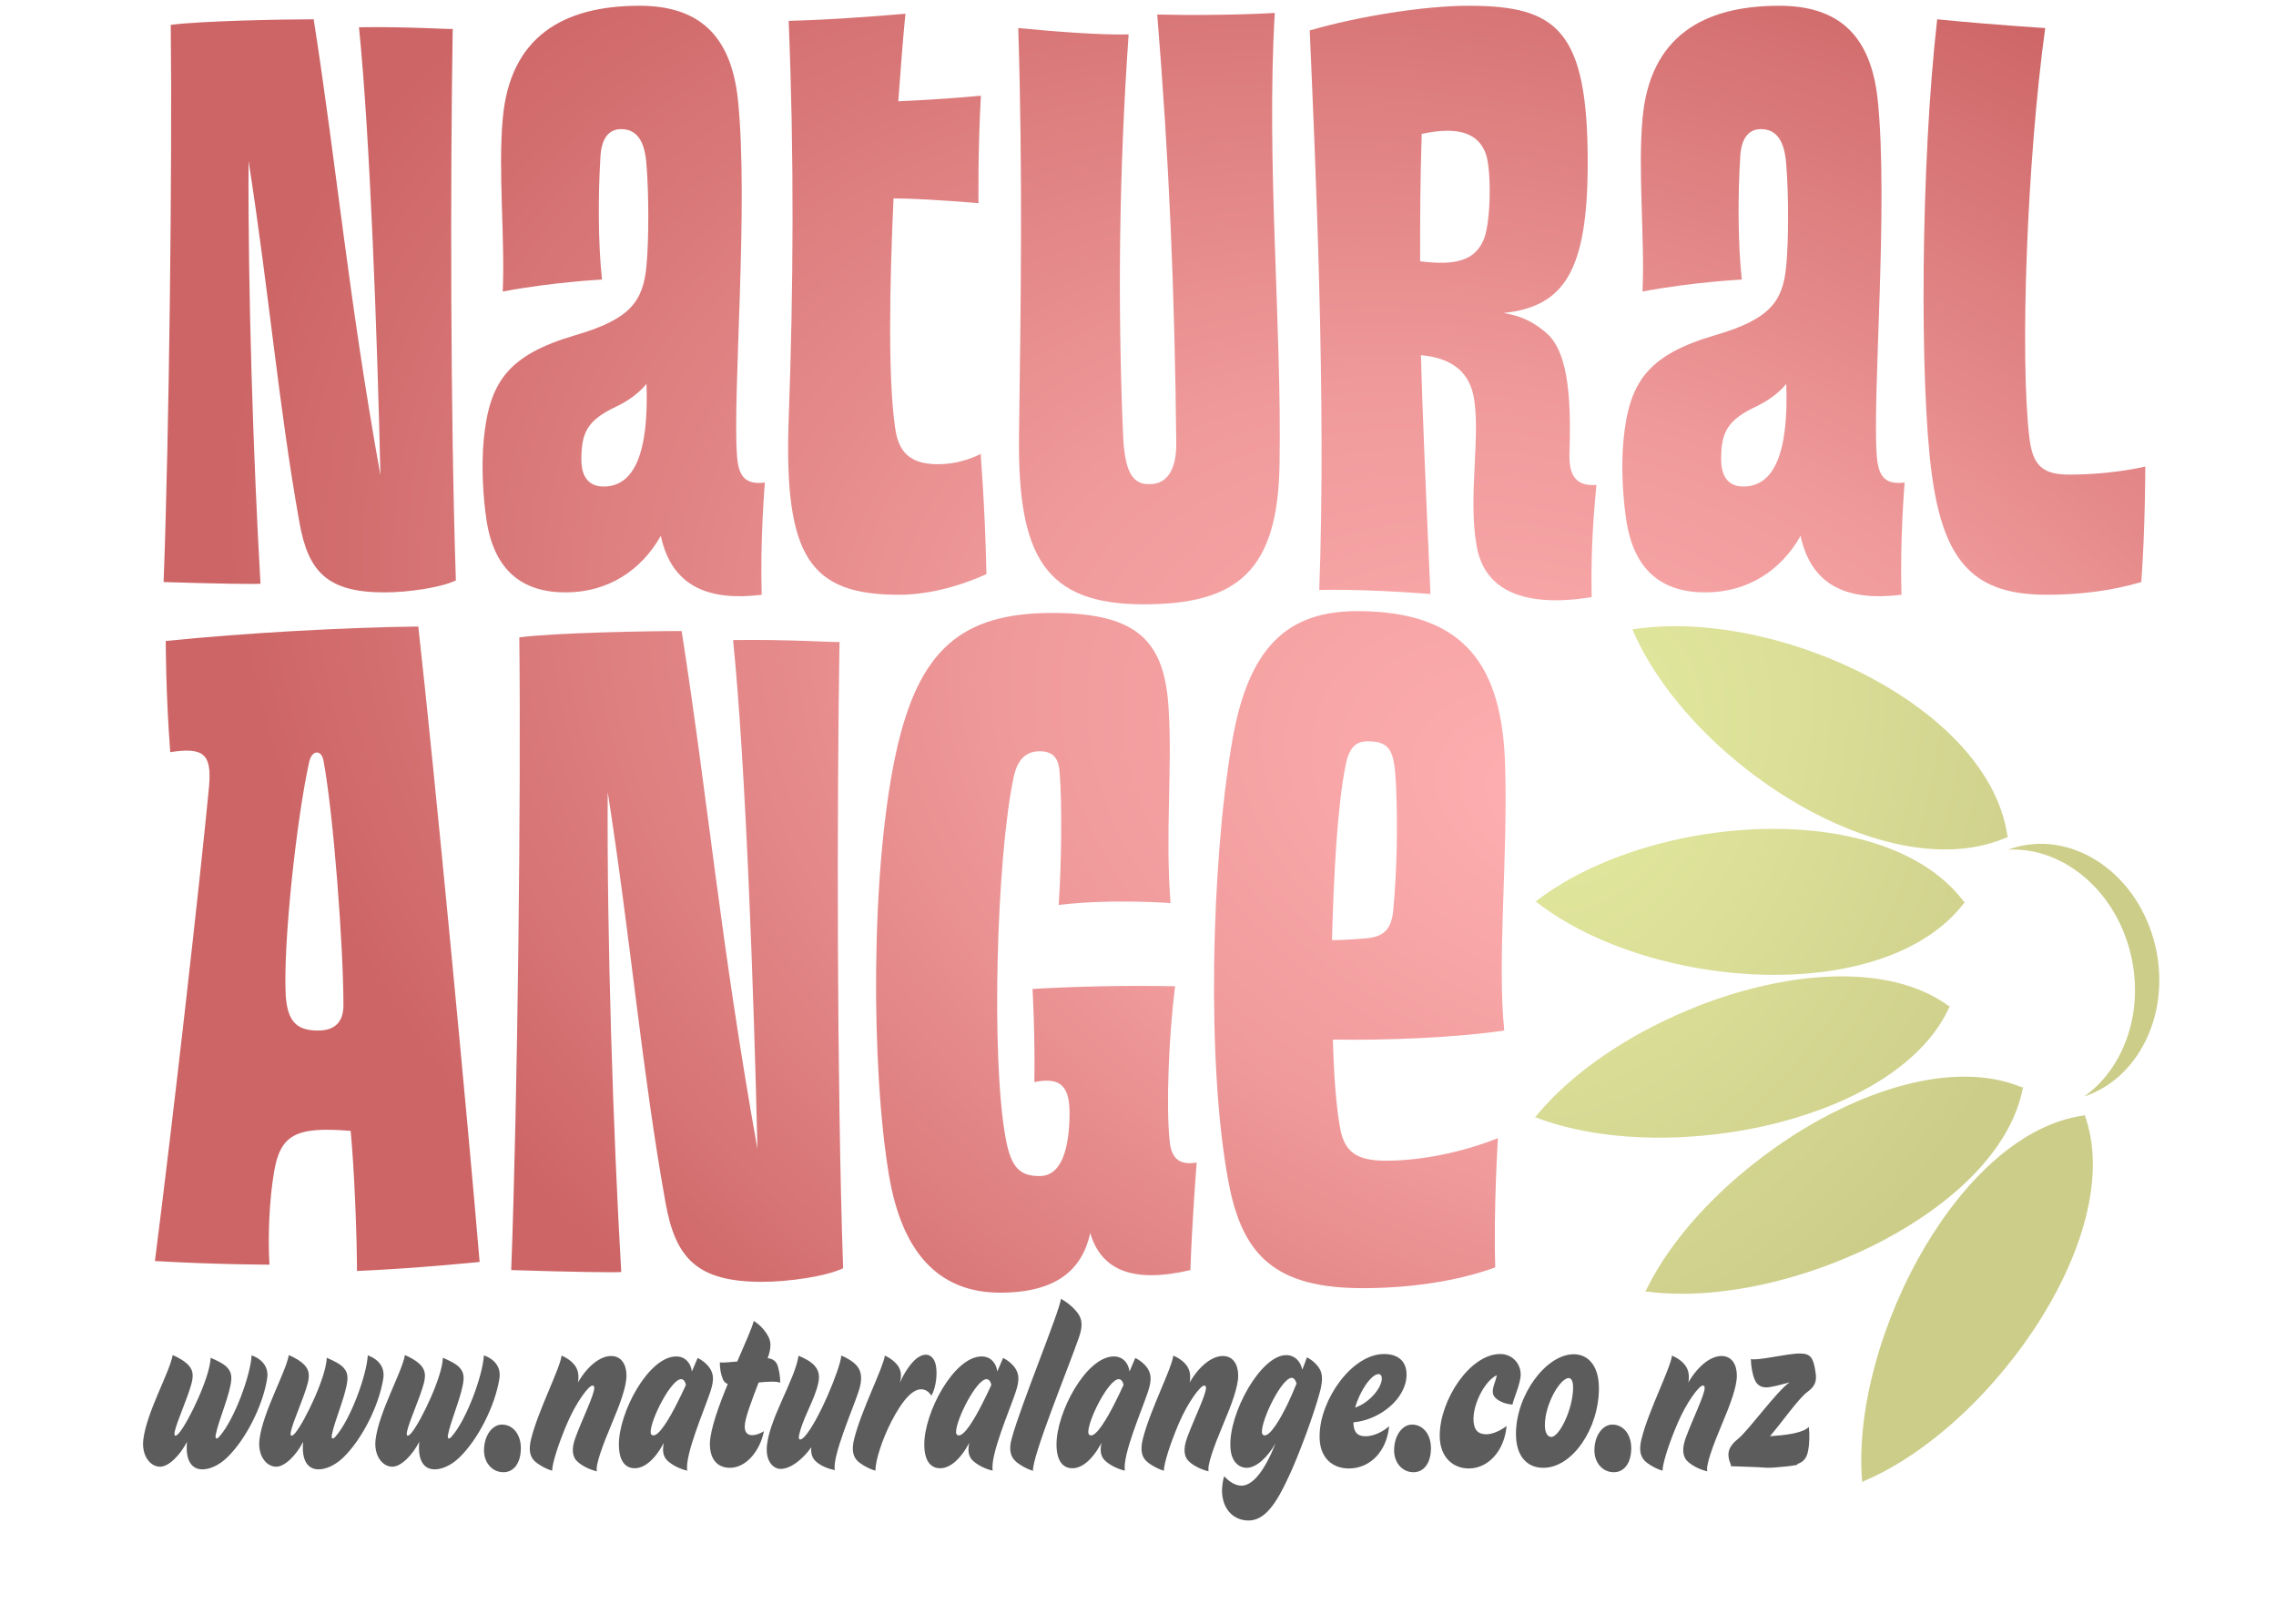
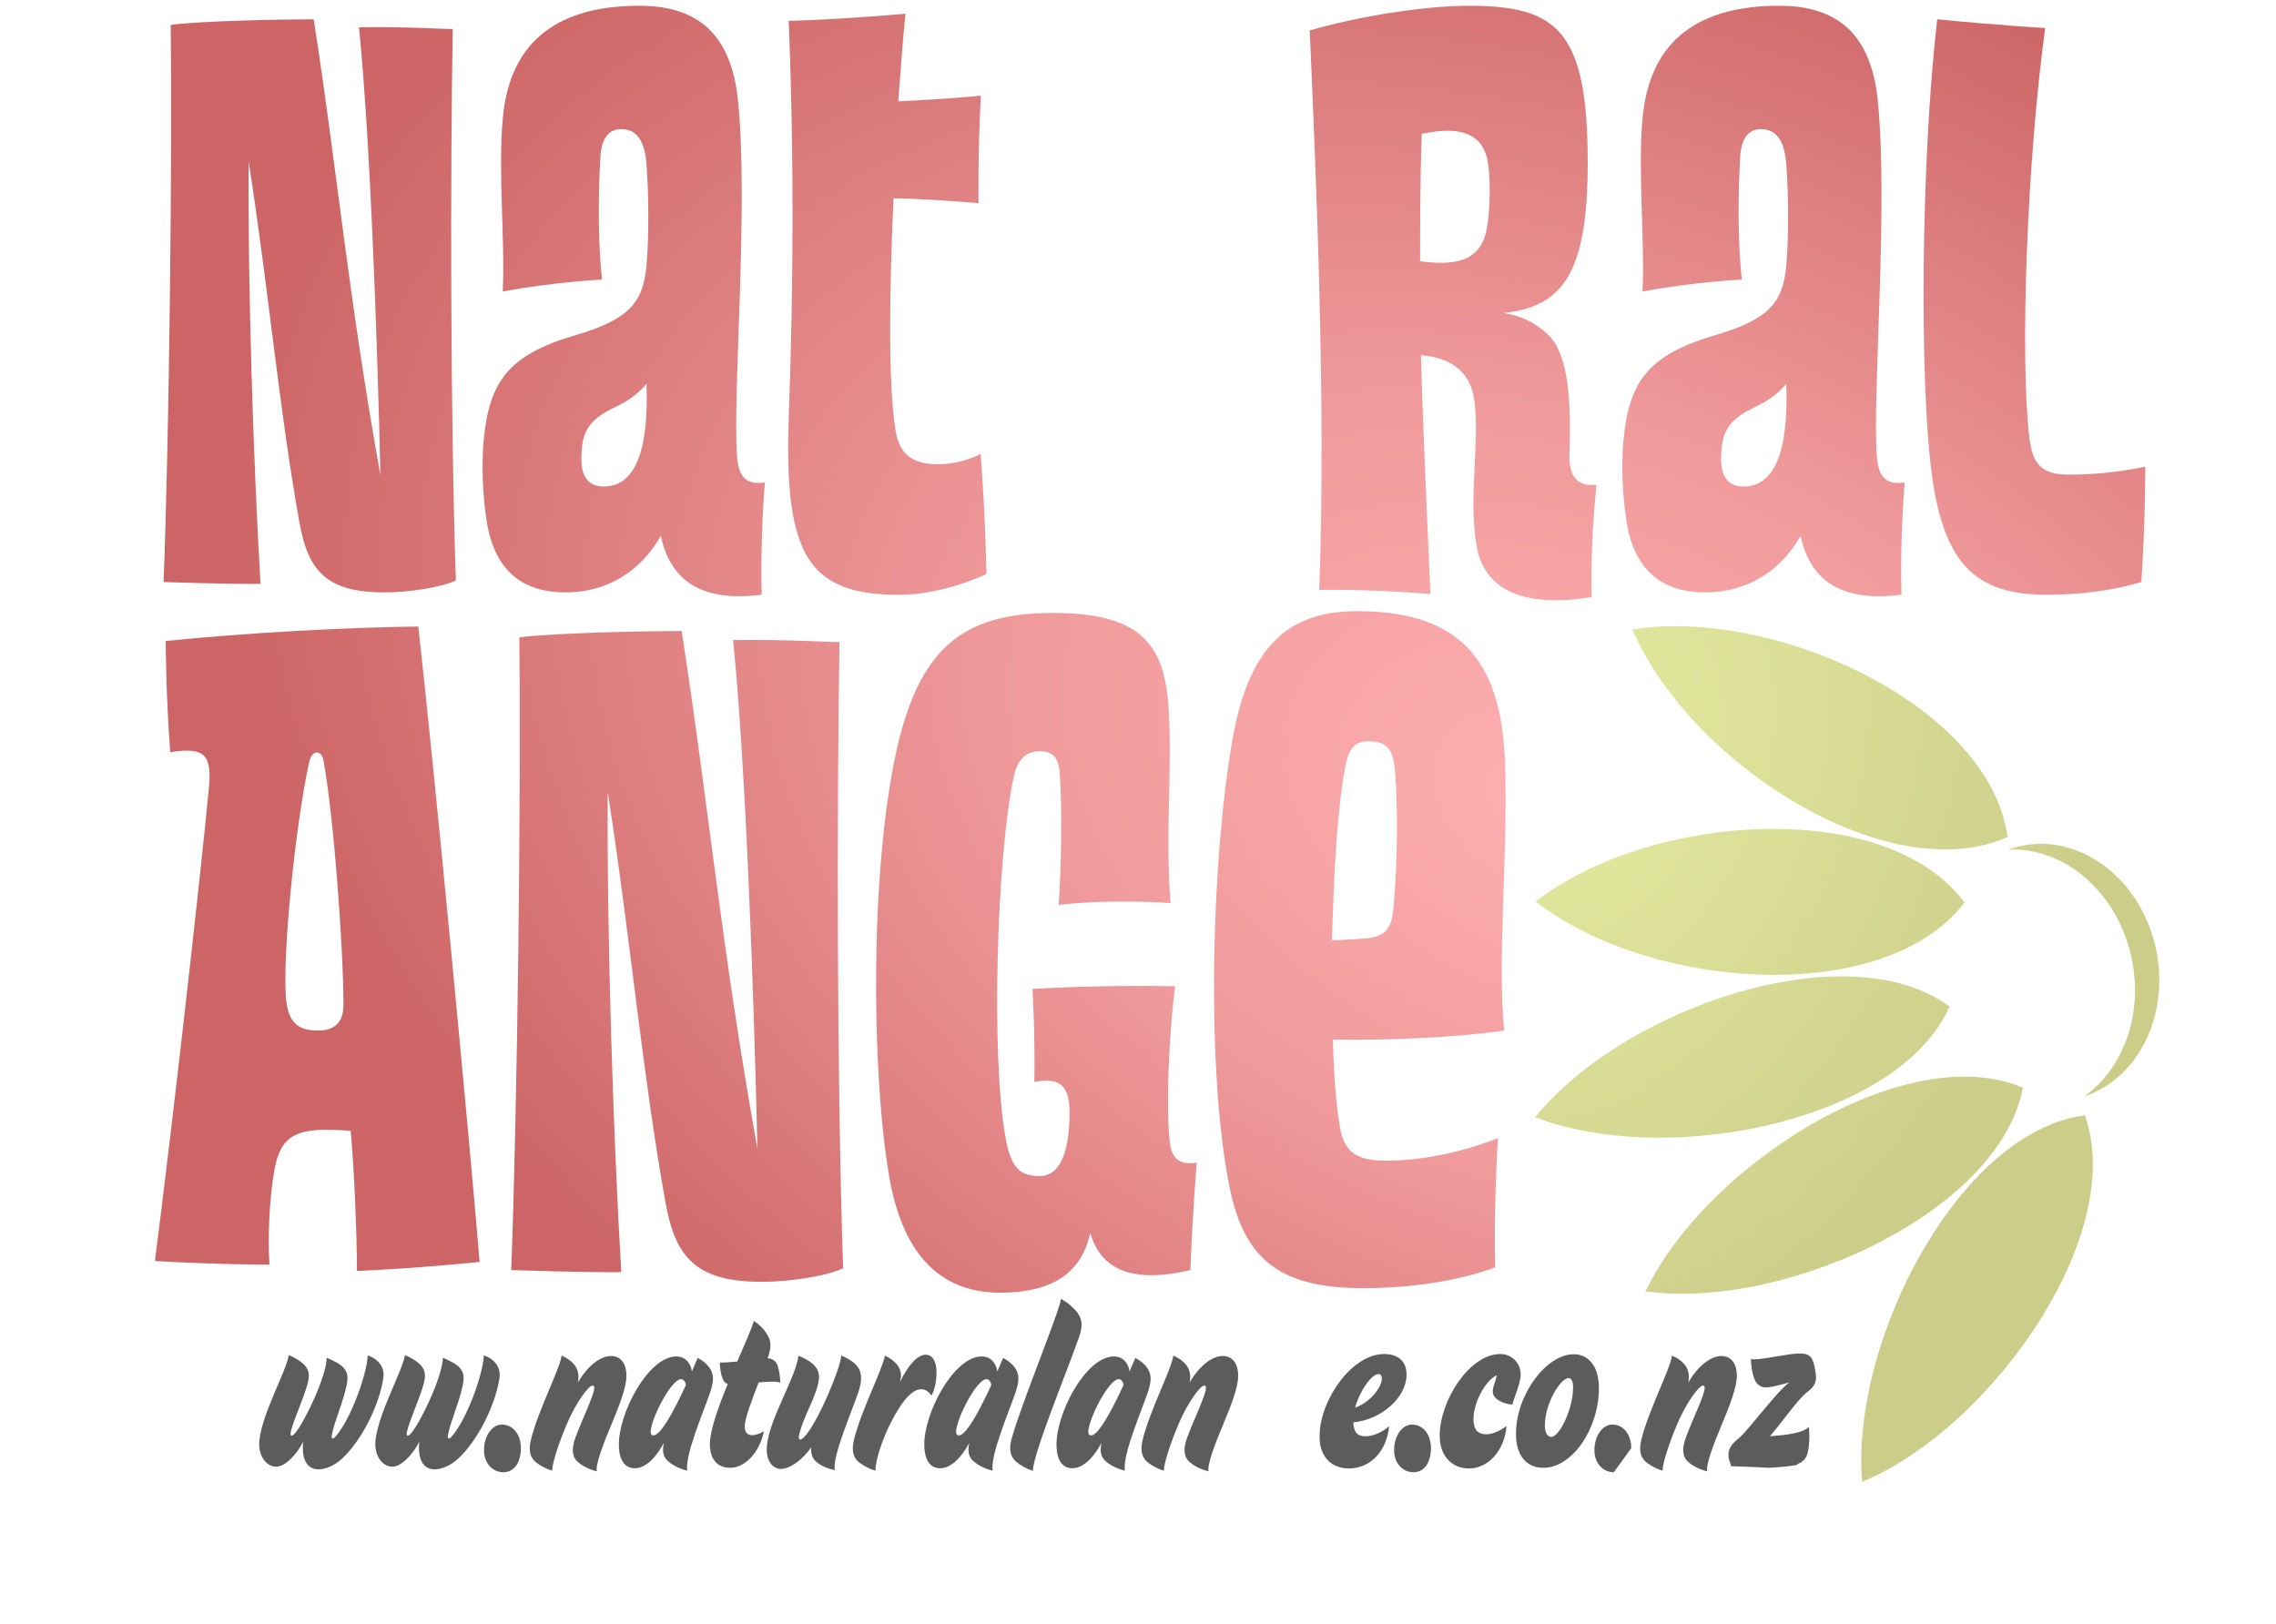
<svg xmlns="http://www.w3.org/2000/svg" width="100%" height="100%" viewBox="0 0 227 162" version="1.1" xml:space="preserve" style="fill-rule:evenodd;clip-rule:evenodd;stroke-linejoin:round;stroke-miterlimit:2;">
  <g id="Artboard1" transform="matrix(1,0,0,0.915,-0.509,-1.568)">
    <rect x="0.509" y="1.713" width="226.509" height="176.829" style="fill:none;" />
    <g transform="matrix(1,0,0,1.093,-121.665,-54.551)">
      <path d="M307.976,199.236L307.911,199.343L307.904,199.345C307.275,192.161 309.839,183.112 314.184,175.794C318.274,168.906 323.942,163.553 330.011,162.735L330.074,162.63C332.19,168.389 330.083,175.912 325.876,182.748C321.423,189.982 314.618,196.447 307.976,199.236ZM286.377,180.288L286.267,180.348L286.26,180.346C289.347,173.829 296.133,167.316 303.58,163.197C310.59,159.32 318.186,157.565 323.837,159.926L323.944,159.867C322.86,165.906 317.24,171.333 310.155,175.106C302.657,179.098 293.518,181.238 286.377,180.288ZM275.375,162.932L275.254,162.965L275.248,162.961C279.762,157.338 287.873,152.576 296.072,150.296C303.79,148.151 311.587,148.205 316.535,151.811L316.653,151.78C314.198,157.402 307.473,161.378 299.707,163.405C291.487,165.55 282.101,165.512 275.375,162.932ZM322.454,136.216C322.903,136.052 323.367,135.922 323.846,135.826C329.838,134.624 335.84,139.318 337.241,146.301C338.552,152.837 335.371,159.077 330.047,160.835C333.882,158.116 335.923,152.761 334.807,147.197C333.477,140.564 328.12,135.934 322.454,136.216ZM275.409,141.44L275.284,141.44L275.279,141.434C281.101,136.881 290.171,134.219 298.681,134.147C306.692,134.079 314.206,136.305 318.046,141.409L318.167,141.409C314.334,146.535 306.807,148.771 298.78,148.703C290.285,148.631 281.232,145.978 275.409,141.44ZM285.018,114.332L284.908,114.272L284.906,114.264C292.202,113.081 301.432,115.122 308.923,119.16C315.974,122.962 321.484,128.535 322.388,134.858L322.495,134.917C316.666,137.56 308.992,135.89 301.993,131.961C294.585,127.803 287.932,121.115 285.018,114.332Z" style="fill:url(#_Radial1);" />
    </g>
    <g transform="matrix(22,0,0,24.039,15.025,161.121)">
-       <path d="M0.066,0.02C0.106,0.02 0.158,-0.034 0.188,-0.093C0.18,-0.011 0.207,0.032 0.258,0.032C0.29,0.032 0.331,0.015 0.368,-0.02C0.454,-0.102 0.531,-0.255 0.551,-0.378C0.56,-0.431 0.53,-0.467 0.481,-0.485C0.476,-0.395 0.403,-0.194 0.335,-0.117C0.321,-0.101 0.315,-0.108 0.318,-0.124C0.33,-0.186 0.37,-0.275 0.385,-0.349C0.392,-0.384 0.391,-0.406 0.372,-0.428C0.357,-0.446 0.323,-0.462 0.295,-0.474C0.293,-0.389 0.197,-0.188 0.153,-0.134C0.136,-0.114 0.127,-0.116 0.133,-0.142C0.144,-0.19 0.19,-0.289 0.208,-0.356C0.217,-0.39 0.217,-0.415 0.196,-0.439C0.178,-0.459 0.146,-0.477 0.123,-0.486C0.109,-0.407 0.006,-0.23 -0.01,-0.104C-0.019,-0.03 0.021,0.02 0.066,0.02Z" style="fill:rgb(92,92,92);fill-rule:nonzero;" />
-     </g>
+       </g>
    <g transform="matrix(22,0,0,24.039,26.608,161.121)">
      <path d="M0.066,0.02C0.106,0.02 0.158,-0.034 0.188,-0.093C0.18,-0.011 0.207,0.032 0.258,0.032C0.29,0.032 0.331,0.015 0.368,-0.02C0.454,-0.102 0.531,-0.255 0.551,-0.378C0.56,-0.431 0.53,-0.467 0.481,-0.485C0.476,-0.395 0.403,-0.194 0.335,-0.117C0.321,-0.101 0.315,-0.108 0.318,-0.124C0.33,-0.186 0.37,-0.275 0.385,-0.349C0.392,-0.384 0.391,-0.406 0.372,-0.428C0.357,-0.446 0.323,-0.462 0.295,-0.474C0.293,-0.389 0.197,-0.188 0.153,-0.134C0.136,-0.114 0.127,-0.116 0.133,-0.142C0.144,-0.19 0.19,-0.289 0.208,-0.356C0.217,-0.39 0.217,-0.415 0.196,-0.439C0.178,-0.459 0.146,-0.477 0.123,-0.486C0.109,-0.407 0.006,-0.23 -0.01,-0.104C-0.019,-0.03 0.021,0.02 0.066,0.02Z" style="fill:rgb(92,92,92);fill-rule:nonzero;" />
    </g>
    <g transform="matrix(22,0,0,24.039,38.19,161.121)">
      <path d="M0.066,0.02C0.106,0.02 0.158,-0.034 0.188,-0.093C0.18,-0.011 0.207,0.032 0.258,0.032C0.29,0.032 0.331,0.015 0.368,-0.02C0.454,-0.102 0.531,-0.255 0.551,-0.378C0.56,-0.431 0.53,-0.467 0.481,-0.485C0.476,-0.395 0.403,-0.194 0.335,-0.117C0.321,-0.101 0.315,-0.108 0.318,-0.124C0.33,-0.186 0.37,-0.275 0.385,-0.349C0.392,-0.384 0.391,-0.406 0.372,-0.428C0.357,-0.446 0.323,-0.462 0.295,-0.474C0.293,-0.389 0.197,-0.188 0.153,-0.134C0.136,-0.114 0.127,-0.116 0.133,-0.142C0.144,-0.19 0.19,-0.289 0.208,-0.356C0.217,-0.39 0.217,-0.415 0.196,-0.439C0.178,-0.459 0.146,-0.477 0.123,-0.486C0.109,-0.407 0.006,-0.23 -0.01,-0.104C-0.019,-0.03 0.021,0.02 0.066,0.02Z" style="fill:rgb(92,92,92);fill-rule:nonzero;" />
    </g>
    <g transform="matrix(22,0,0,24.039,49.333,161.121)">
      <path d="M0.142,-0.064C0.142,-0.126 0.107,-0.171 0.056,-0.171C0.013,-0.171 -0.025,-0.122 -0.025,-0.054C-0.025,0.001 0.011,0.045 0.063,0.045C0.111,0.045 0.142,0.002 0.142,-0.064Z" style="fill:rgb(92,92,92);fill-rule:nonzero;" />
    </g>
    <g transform="matrix(22,0,0,24.039,53.773,161.121)">
      <path d="M0.125,-0.484C0.117,-0.423 0.02,-0.238 -0.013,-0.107C-0.026,-0.056 -0.018,-0.028 -0,-0.008C0.017,0.01 0.056,0.031 0.082,0.038C0.082,0.007 0.11,-0.084 0.152,-0.181C0.191,-0.271 0.247,-0.348 0.265,-0.348C0.271,-0.348 0.273,-0.344 0.273,-0.337C0.273,-0.306 0.217,-0.192 0.188,-0.113C0.168,-0.059 0.173,-0.023 0.199,-0.001C0.222,0.019 0.255,0.034 0.285,0.041C0.277,0.016 0.31,-0.075 0.351,-0.172C0.389,-0.262 0.419,-0.342 0.419,-0.393C0.419,-0.442 0.397,-0.482 0.349,-0.482C0.303,-0.482 0.245,-0.441 0.199,-0.362C0.205,-0.396 0.199,-0.419 0.186,-0.438C0.172,-0.457 0.152,-0.472 0.125,-0.484Z" style="fill:rgb(92,92,92);fill-rule:nonzero;" />
    </g>
    <g transform="matrix(22,0,0,24.039,62.52,161.121)">
      <path d="M0.297,0.038C0.285,-0.032 0.373,-0.234 0.401,-0.318C0.42,-0.374 0.416,-0.401 0.399,-0.427C0.387,-0.445 0.366,-0.463 0.344,-0.473C0.339,-0.462 0.33,-0.439 0.318,-0.412C0.313,-0.451 0.287,-0.48 0.247,-0.48C0.121,-0.48 -0.015,-0.224 -0.013,-0.078C-0.012,0.002 0.022,0.027 0.059,0.027C0.1,0.027 0.147,-0.007 0.191,-0.088C0.182,-0.049 0.189,-0.022 0.211,-0.004C0.234,0.016 0.267,0.031 0.297,0.038ZM0.269,-0.377C0.28,-0.377 0.288,-0.366 0.291,-0.351C0.278,-0.323 0.265,-0.295 0.253,-0.272C0.212,-0.19 0.169,-0.122 0.144,-0.122C0.135,-0.122 0.131,-0.128 0.131,-0.137C0.131,-0.195 0.224,-0.377 0.269,-0.377Z" style="fill:rgb(92,92,92);fill-rule:nonzero;" />
    </g>
    <g transform="matrix(22,0,0,24.039,71.135,161.121)">
      <path d="M0.053,-0.453C0.053,-0.425 0.058,-0.398 0.066,-0.379C0.07,-0.367 0.078,-0.359 0.089,-0.355C0.047,-0.253 0.01,-0.15 0.008,-0.086C0.007,-0.014 0.042,0.025 0.099,0.025C0.172,0.025 0.235,-0.051 0.253,-0.141C0.236,-0.13 0.216,-0.123 0.2,-0.123C0.182,-0.123 0.165,-0.132 0.166,-0.164C0.166,-0.197 0.197,-0.279 0.229,-0.362C0.271,-0.366 0.31,-0.368 0.327,-0.361C0.327,-0.39 0.321,-0.425 0.312,-0.446C0.303,-0.462 0.29,-0.47 0.27,-0.472C0.27,-0.474 0.271,-0.476 0.272,-0.478C0.284,-0.514 0.287,-0.542 0.274,-0.568C0.26,-0.596 0.237,-0.622 0.207,-0.641C0.198,-0.607 0.167,-0.538 0.132,-0.457C0.098,-0.454 0.067,-0.451 0.053,-0.453Z" style="fill:rgb(92,92,92);fill-rule:nonzero;" />
    </g>
    <g transform="matrix(22,0,0,24.039,77.487,161.121)">
      <path d="M0.315,-0.484C0.311,-0.425 0.209,-0.181 0.148,-0.116C0.13,-0.097 0.118,-0.099 0.124,-0.125C0.138,-0.189 0.181,-0.263 0.202,-0.328C0.217,-0.375 0.221,-0.406 0.195,-0.437C0.18,-0.455 0.148,-0.473 0.121,-0.483C0.106,-0.374 -0.023,-0.18 -0.023,-0.057C-0.023,-0.001 0.008,0.03 0.04,0.03C0.084,0.03 0.138,-0.011 0.179,-0.068C0.176,-0.039 0.184,-0.017 0.202,-0.002C0.225,0.018 0.256,0.029 0.286,0.036C0.272,-0.023 0.365,-0.236 0.393,-0.32C0.412,-0.376 0.407,-0.412 0.386,-0.437C0.371,-0.455 0.344,-0.472 0.315,-0.484Z" style="fill:rgb(92,92,92);fill-rule:nonzero;" />
    </g>
    <g transform="matrix(22,0,0,24.039,85.992,161.121)">
      <path d="M0.27,-0.471C0.243,-0.45 0.213,-0.405 0.194,-0.361C0.203,-0.395 0.199,-0.417 0.185,-0.438C0.171,-0.457 0.15,-0.473 0.126,-0.484C0.117,-0.425 0.02,-0.238 -0.013,-0.107C-0.026,-0.056 -0.018,-0.028 0,-0.008C0.017,0.01 0.057,0.031 0.083,0.038C0.083,-0.008 0.113,-0.102 0.155,-0.184C0.21,-0.291 0.255,-0.331 0.29,-0.331C0.311,-0.331 0.325,-0.32 0.337,-0.302C0.359,-0.341 0.367,-0.412 0.354,-0.451C0.34,-0.492 0.307,-0.499 0.27,-0.471Z" style="fill:rgb(92,92,92);fill-rule:nonzero;" />
    </g>
    <g transform="matrix(22,0,0,24.039,92.981,161.121)">
      <path d="M0.297,0.038C0.285,-0.032 0.373,-0.234 0.401,-0.318C0.42,-0.374 0.416,-0.401 0.399,-0.427C0.387,-0.445 0.366,-0.463 0.344,-0.473C0.339,-0.462 0.33,-0.439 0.318,-0.412C0.313,-0.451 0.287,-0.48 0.247,-0.48C0.121,-0.48 -0.015,-0.224 -0.013,-0.078C-0.012,0.002 0.022,0.027 0.059,0.027C0.1,0.027 0.147,-0.007 0.191,-0.088C0.182,-0.049 0.189,-0.022 0.211,-0.004C0.234,0.016 0.267,0.031 0.297,0.038ZM0.269,-0.377C0.28,-0.377 0.288,-0.366 0.291,-0.351C0.278,-0.323 0.265,-0.295 0.253,-0.272C0.212,-0.19 0.169,-0.122 0.144,-0.122C0.135,-0.122 0.131,-0.128 0.131,-0.137C0.131,-0.195 0.224,-0.377 0.269,-0.377Z" style="fill:rgb(92,92,92);fill-rule:nonzero;" />
    </g>
    <g transform="matrix(22,0,0,24.039,101.597,161.121)">
      <path d="M0.215,-0.741C0.207,-0.68 0.034,-0.263 -0.008,-0.109C-0.023,-0.057 -0.013,-0.025 0.009,-0.005C0.028,0.013 0.06,0.03 0.088,0.039C0.085,-0.03 0.245,-0.419 0.296,-0.565C0.312,-0.61 0.314,-0.645 0.292,-0.675C0.275,-0.699 0.244,-0.726 0.215,-0.741Z" style="fill:rgb(92,92,92);fill-rule:nonzero;" />
    </g>
    <g transform="matrix(22,0,0,24.039,106.168,161.121)">
      <path d="M0.297,0.038C0.285,-0.032 0.373,-0.234 0.401,-0.318C0.42,-0.374 0.416,-0.401 0.399,-0.427C0.387,-0.445 0.366,-0.463 0.344,-0.473C0.339,-0.462 0.33,-0.439 0.318,-0.412C0.313,-0.451 0.287,-0.48 0.247,-0.48C0.121,-0.48 -0.015,-0.224 -0.013,-0.078C-0.012,0.002 0.022,0.027 0.059,0.027C0.1,0.027 0.147,-0.007 0.191,-0.088C0.182,-0.049 0.189,-0.022 0.211,-0.004C0.234,0.016 0.267,0.031 0.297,0.038ZM0.269,-0.377C0.28,-0.377 0.288,-0.366 0.291,-0.351C0.278,-0.323 0.265,-0.295 0.253,-0.272C0.212,-0.19 0.169,-0.122 0.144,-0.122C0.135,-0.122 0.131,-0.128 0.131,-0.137C0.131,-0.195 0.224,-0.377 0.269,-0.377Z" style="fill:rgb(92,92,92);fill-rule:nonzero;" />
    </g>
    <g transform="matrix(22,0,0,24.039,114.784,161.121)">
      <path d="M0.125,-0.484C0.117,-0.423 0.02,-0.238 -0.013,-0.107C-0.026,-0.056 -0.018,-0.028 -0,-0.008C0.017,0.01 0.056,0.031 0.082,0.038C0.082,0.007 0.11,-0.084 0.152,-0.181C0.191,-0.271 0.247,-0.348 0.265,-0.348C0.271,-0.348 0.273,-0.344 0.273,-0.337C0.273,-0.306 0.217,-0.192 0.188,-0.113C0.168,-0.059 0.173,-0.023 0.199,-0.001C0.222,0.019 0.255,0.034 0.285,0.041C0.277,0.016 0.31,-0.075 0.351,-0.172C0.389,-0.262 0.419,-0.342 0.419,-0.393C0.419,-0.442 0.397,-0.482 0.349,-0.482C0.303,-0.482 0.245,-0.441 0.199,-0.362C0.205,-0.396 0.199,-0.419 0.186,-0.438C0.172,-0.457 0.152,-0.472 0.125,-0.484Z" style="fill:rgb(92,92,92);fill-rule:nonzero;" />
    </g>
    <g transform="matrix(22,0,0,24.039,123.531,161.121)">
-       <path d="M0.333,-0.476C0.327,-0.459 0.32,-0.44 0.312,-0.42C0.304,-0.458 0.278,-0.486 0.239,-0.486C0.124,-0.486 -0.021,-0.224 -0.014,-0.071C-0.012,-0.004 0.024,0.025 0.06,0.025C0.102,0.025 0.152,-0.019 0.191,-0.086C0.14,0.041 0.087,0.106 0.036,0.106C0.008,0.106 -0.021,0.087 -0.042,0.063C-0.049,0.083 -0.052,0.112 -0.052,0.133C-0.049,0.217 0.004,0.264 0.068,0.264C0.142,0.264 0.194,0.188 0.25,0.066C0.296,-0.031 0.366,-0.221 0.392,-0.32C0.404,-0.365 0.406,-0.4 0.389,-0.426C0.377,-0.445 0.357,-0.464 0.333,-0.476ZM0.249,-0.272C0.21,-0.19 0.167,-0.122 0.142,-0.122C0.133,-0.122 0.129,-0.128 0.129,-0.137C0.127,-0.195 0.219,-0.383 0.264,-0.383C0.274,-0.383 0.282,-0.372 0.286,-0.357C0.273,-0.326 0.26,-0.295 0.249,-0.272Z" style="fill:rgb(92,92,92);fill-rule:nonzero;" />
-     </g>
+       </g>
    <g transform="matrix(22,0,0,24.039,132.08,161.121)">
      <path d="M0.211,-0.118C0.173,-0.118 0.156,-0.136 0.155,-0.181C0.279,-0.193 0.395,-0.291 0.396,-0.396C0.397,-0.45 0.366,-0.491 0.294,-0.491C0.148,-0.491 0.005,-0.284 0.002,-0.125C-0.002,-0.02 0.061,0.028 0.134,0.028C0.234,0.028 0.307,-0.053 0.317,-0.164C0.291,-0.139 0.246,-0.118 0.211,-0.118ZM0.284,-0.38C0.284,-0.338 0.228,-0.27 0.163,-0.248C0.184,-0.324 0.237,-0.4 0.269,-0.4C0.278,-0.4 0.284,-0.393 0.284,-0.38Z" style="fill:rgb(92,92,92);fill-rule:nonzero;" />
    </g>
    <g transform="matrix(22,0,0,24.039,140.102,161.121)">
      <path d="M0.142,-0.064C0.142,-0.126 0.107,-0.171 0.056,-0.171C0.013,-0.171 -0.025,-0.122 -0.025,-0.054C-0.025,0.001 0.011,0.045 0.063,0.045C0.111,0.045 0.142,0.002 0.142,-0.064Z" style="fill:rgb(92,92,92);fill-rule:nonzero;" />
    </g>
    <g transform="matrix(22,0,0,24.039,144.102,161.121)">
      <path d="M0.33,-0.262C0.334,-0.288 0.367,-0.356 0.367,-0.398C0.367,-0.449 0.328,-0.491 0.274,-0.491C0.136,-0.491 0,-0.281 0,-0.121C0,-0.02 0.063,0.028 0.132,0.028C0.221,0.028 0.294,-0.054 0.303,-0.165C0.277,-0.144 0.239,-0.127 0.212,-0.127C0.175,-0.127 0.153,-0.145 0.153,-0.197C0.153,-0.269 0.206,-0.371 0.259,-0.395C0.257,-0.384 0.253,-0.371 0.248,-0.357C0.237,-0.325 0.237,-0.305 0.255,-0.29C0.271,-0.275 0.302,-0.263 0.33,-0.262Z" style="fill:rgb(92,92,92);fill-rule:nonzero;" />
    </g>
    <g transform="matrix(22,0,0,24.039,151.619,161.121)">
      <path d="M0.266,-0.49C0.141,-0.49 0.004,-0.306 0.004,-0.129C0.004,-0.025 0.056,0.025 0.128,0.025C0.26,0.025 0.38,-0.153 0.38,-0.336C0.38,-0.439 0.33,-0.49 0.266,-0.49ZM0.243,-0.382C0.256,-0.382 0.263,-0.365 0.263,-0.34C0.263,-0.242 0.201,-0.115 0.164,-0.115C0.148,-0.115 0.135,-0.133 0.135,-0.168C0.135,-0.265 0.205,-0.382 0.243,-0.382Z" style="fill:rgb(92,92,92);fill-rule:nonzero;" />
    </g>
    <g transform="matrix(22,0,0,24.039,160.08,161.121)">
-       <path d="M0.142,-0.064C0.142,-0.126 0.107,-0.171 0.056,-0.171C0.013,-0.171 -0.025,-0.122 -0.025,-0.054C-0.025,0.001 0.011,0.045 0.063,0.045C0.111,0.045 0.142,0.002 0.142,-0.064Z" style="fill:rgb(92,92,92);fill-rule:nonzero;" />
+       <path d="M0.142,-0.064C0.142,-0.126 0.107,-0.171 0.056,-0.171C0.013,-0.171 -0.025,-0.122 -0.025,-0.054C-0.025,0.001 0.011,0.045 0.063,0.045Z" style="fill:rgb(92,92,92);fill-rule:nonzero;" />
    </g>
    <g transform="matrix(22,0,0,24.039,164.52,161.121)">
      <path d="M0.125,-0.484C0.117,-0.423 0.02,-0.238 -0.013,-0.107C-0.026,-0.056 -0.018,-0.028 -0,-0.008C0.017,0.01 0.056,0.031 0.082,0.038C0.082,0.007 0.11,-0.084 0.152,-0.181C0.191,-0.271 0.247,-0.348 0.265,-0.348C0.271,-0.348 0.273,-0.344 0.273,-0.337C0.273,-0.306 0.217,-0.192 0.188,-0.113C0.168,-0.059 0.173,-0.023 0.199,-0.001C0.222,0.019 0.255,0.034 0.285,0.041C0.277,0.016 0.31,-0.075 0.351,-0.172C0.389,-0.262 0.419,-0.342 0.419,-0.393C0.419,-0.442 0.397,-0.482 0.349,-0.482C0.303,-0.482 0.245,-0.441 0.199,-0.362C0.205,-0.396 0.199,-0.419 0.186,-0.438C0.172,-0.457 0.152,-0.472 0.125,-0.484Z" style="fill:rgb(92,92,92);fill-rule:nonzero;" />
    </g>
    <g transform="matrix(1,0,0,1.093,0.318,-73.798)">
      <path d="M172.827,215.194C172.368,214.106 172.502,213.417 173.594,212.541C174.541,211.793 177.485,207.733 178.674,206.963C177.903,207.161 177.132,207.381 176.582,207.447C175.877,207.535 175.415,207.227 175.195,206.677C174.975,206.171 174.82,205.313 174.82,204.631C175.481,204.829 178.387,204.081 179.686,204.081C180.743,204.081 181.052,204.433 181.272,205.995C181.404,206.809 181.228,207.359 180.457,207.909C179.545,208.58 177.896,210.979 176.716,212.33C178.23,212.227 179.972,212.04 180.601,211.401C180.684,212.169 180.668,213.085 180.517,213.817C180.39,214.506 180.038,214.934 179.411,215.107C180.056,215.209 176.9,215.528 176.33,215.469C175.919,215.416 173.015,215.33 172.823,215.321C172.824,215.279 172.825,215.237 172.827,215.194Z" style="fill:rgb(92,92,92);fill-rule:nonzero;" />
    </g>
    <g transform="matrix(1.007,0,0,1.103,7.637,-47.201)">
      <g transform="matrix(78.667,0,0,78.667,7.551,101.871)">
        <path d="M0.388,-0.002C0.369,0.007 0.328,0.013 0.298,0.013C0.226,0.013 0.202,-0.013 0.191,-0.075C0.165,-0.22 0.153,-0.362 0.127,-0.529C0.126,-0.37 0.133,-0.152 0.142,0.002C0.142,0.003 0.081,0.002 0.02,-0C0.027,-0.183 0.031,-0.525 0.029,-0.7C0.067,-0.705 0.17,-0.707 0.209,-0.707C0.239,-0.514 0.252,-0.363 0.293,-0.134C0.289,-0.308 0.28,-0.559 0.266,-0.697C0.327,-0.698 0.384,-0.694 0.384,-0.695C0.381,-0.513 0.381,-0.208 0.388,-0.002Z" style="fill:url(#_Radial2);fill-rule:nonzero;" />
      </g>
      <g transform="matrix(78.667,0,0,78.667,40.276,101.871)">
        <path d="M0.031,-0.365C0.034,-0.43 0.025,-0.517 0.031,-0.582C0.04,-0.685 0.107,-0.724 0.203,-0.724C0.277,-0.724 0.318,-0.688 0.327,-0.607C0.341,-0.474 0.32,-0.232 0.326,-0.158C0.328,-0.132 0.337,-0.122 0.361,-0.125C0.361,-0.124 0.355,-0.055 0.357,0.016C0.292,0.024 0.244,0.007 0.23,-0.058C0.205,-0.014 0.163,0.013 0.11,0.013C0.055,0.013 0.021,-0.015 0.011,-0.075C0.006,-0.106 0.004,-0.146 0.007,-0.178C0.014,-0.251 0.037,-0.285 0.122,-0.31C0.191,-0.33 0.208,-0.352 0.212,-0.398C0.215,-0.429 0.215,-0.488 0.212,-0.524C0.21,-0.554 0.2,-0.569 0.18,-0.569C0.163,-0.569 0.155,-0.555 0.154,-0.534C0.151,-0.487 0.151,-0.425 0.156,-0.38C0.156,-0.38 0.095,-0.377 0.031,-0.365ZM0.173,-0.22C0.137,-0.203 0.13,-0.187 0.13,-0.154C0.13,-0.128 0.143,-0.12 0.158,-0.12C0.197,-0.12 0.215,-0.163 0.212,-0.249C0.203,-0.238 0.19,-0.228 0.173,-0.22Z" style="fill:url(#_Radial3);fill-rule:nonzero;" />
      </g>
      <g transform="matrix(78.667,0,0,78.667,69.776,101.871)">
        <path d="M0.258,-0.611C0.254,-0.541 0.255,-0.476 0.255,-0.476C0.207,-0.48 0.169,-0.482 0.148,-0.482C0.143,-0.371 0.141,-0.256 0.15,-0.194C0.154,-0.164 0.168,-0.148 0.204,-0.148C0.225,-0.148 0.244,-0.154 0.258,-0.161C0.257,-0.162 0.263,-0.105 0.265,-0.01C0.239,0.002 0.197,0.016 0.155,0.016C0.043,0.016 0.01,-0.031 0.016,-0.204C0.022,-0.369 0.023,-0.534 0.016,-0.705C0.087,-0.707 0.163,-0.714 0.163,-0.714C0.16,-0.684 0.157,-0.645 0.154,-0.604C0.177,-0.605 0.215,-0.607 0.258,-0.611Z" style="fill:url(#_Radial4);fill-rule:nonzero;" />
      </g>
      <g transform="matrix(78.667,0,0,78.667,92.59,101.871)">
-         <path d="M0.015,-0.696C0.056,-0.692 0.119,-0.687 0.154,-0.688C0.142,-0.517 0.14,-0.351 0.147,-0.185C0.149,-0.14 0.158,-0.122 0.181,-0.123C0.204,-0.123 0.214,-0.144 0.214,-0.173C0.212,-0.366 0.205,-0.53 0.19,-0.713C0.275,-0.711 0.338,-0.715 0.338,-0.715C0.327,-0.527 0.347,-0.322 0.344,-0.148C0.342,-0.014 0.291,0.028 0.173,0.028C0.048,0.028 0.014,-0.033 0.016,-0.185C0.018,-0.338 0.021,-0.509 0.015,-0.696Z" style="fill:url(#_Radial5);fill-rule:nonzero;" />
-       </g>
+         </g>
      <g transform="matrix(78.667,0,0,78.667,121.067,101.871)">
        <path d="M0.226,-0.235C0.236,-0.186 0.219,-0.109 0.23,-0.046C0.24,0.013 0.293,0.032 0.375,0.019C0.374,-0.03 0.376,-0.071 0.381,-0.122C0.356,-0.12 0.346,-0.133 0.347,-0.162C0.35,-0.244 0.342,-0.291 0.319,-0.312C0.304,-0.325 0.289,-0.334 0.264,-0.338C0.34,-0.346 0.37,-0.39 0.37,-0.527C0.37,-0.694 0.331,-0.724 0.22,-0.724C0.165,-0.724 0.082,-0.711 0.02,-0.693C0.027,-0.531 0.041,-0.23 0.032,0.01C0.032,0.01 0.081,0.008 0.172,0.015C0.166,-0.12 0.162,-0.211 0.16,-0.285C0.195,-0.282 0.219,-0.267 0.226,-0.235ZM0.161,-0.563C0.207,-0.573 0.233,-0.564 0.242,-0.537C0.249,-0.516 0.248,-0.451 0.239,-0.43C0.228,-0.405 0.206,-0.397 0.159,-0.403C0.159,-0.454 0.159,-0.502 0.161,-0.563Z" style="fill:url(#_Radial6);fill-rule:nonzero;" />
      </g>
      <g transform="matrix(78.667,0,0,78.667,153.163,101.871)">
        <path d="M0.031,-0.365C0.034,-0.43 0.025,-0.517 0.031,-0.582C0.04,-0.685 0.107,-0.724 0.203,-0.724C0.277,-0.724 0.318,-0.688 0.327,-0.607C0.341,-0.474 0.32,-0.232 0.326,-0.158C0.328,-0.132 0.337,-0.122 0.361,-0.125C0.361,-0.124 0.355,-0.055 0.357,0.016C0.292,0.024 0.244,0.007 0.23,-0.058C0.205,-0.014 0.163,0.013 0.11,0.013C0.055,0.013 0.021,-0.015 0.011,-0.075C0.006,-0.106 0.004,-0.146 0.007,-0.178C0.014,-0.251 0.037,-0.285 0.122,-0.31C0.191,-0.33 0.208,-0.352 0.212,-0.398C0.215,-0.429 0.215,-0.488 0.212,-0.524C0.21,-0.554 0.2,-0.569 0.18,-0.569C0.163,-0.569 0.155,-0.555 0.154,-0.534C0.151,-0.487 0.151,-0.425 0.156,-0.38C0.156,-0.38 0.095,-0.377 0.031,-0.365ZM0.173,-0.22C0.137,-0.203 0.13,-0.187 0.13,-0.154C0.13,-0.128 0.143,-0.12 0.158,-0.12C0.197,-0.12 0.215,-0.163 0.212,-0.249C0.203,-0.238 0.19,-0.228 0.173,-0.22Z" style="fill:url(#_Radial7);fill-rule:nonzero;" />
      </g>
      <g transform="matrix(78.667,0,0,78.667,182.034,101.871)">
        <path d="M0.171,-0.696C0.148,-0.529 0.139,-0.283 0.151,-0.182C0.155,-0.147 0.167,-0.135 0.201,-0.135C0.232,-0.135 0.264,-0.138 0.297,-0.145C0.297,-0.144 0.297,-0.069 0.292,-0C0.255,0.011 0.214,0.016 0.173,0.016C0.083,0.016 0.043,-0.023 0.028,-0.137C0.013,-0.249 0.014,-0.524 0.035,-0.707C0.105,-0.7 0.171,-0.696 0.171,-0.696Z" style="fill:url(#_Radial8);fill-rule:nonzero;" />
      </g>
      <g transform="matrix(89.333,0,0,89.333,7.551,169.871)">
        <path d="M0.225,-0.154C0.164,-0.159 0.147,-0.15 0.14,-0.108C0.135,-0.079 0.133,-0.037 0.135,-0.006C0.135,-0.006 0.077,-0.006 0.008,-0.01C0.028,-0.166 0.058,-0.43 0.068,-0.535C0.071,-0.57 0.063,-0.579 0.025,-0.573C0.02,-0.637 0.02,-0.696 0.02,-0.696C0.109,-0.705 0.218,-0.711 0.3,-0.712C0.318,-0.552 0.355,-0.164 0.368,-0.009C0.368,-0.009 0.301,-0.002 0.232,0.001C0.232,-0.038 0.229,-0.113 0.225,-0.154ZM0.179,-0.562C0.165,-0.499 0.15,-0.361 0.153,-0.304C0.155,-0.275 0.165,-0.265 0.189,-0.265C0.207,-0.265 0.217,-0.274 0.217,-0.293C0.217,-0.358 0.206,-0.504 0.195,-0.563C0.193,-0.576 0.182,-0.576 0.179,-0.562Z" style="fill:url(#_Radial9);fill-rule:nonzero;" />
      </g>
      <g transform="matrix(89.333,0,0,89.333,41.766,169.871)">
        <path d="M0.388,-0.002C0.369,0.007 0.328,0.013 0.298,0.013C0.226,0.013 0.202,-0.013 0.191,-0.075C0.165,-0.22 0.153,-0.362 0.127,-0.529C0.126,-0.37 0.133,-0.152 0.142,0.002C0.142,0.003 0.081,0.002 0.02,-0C0.027,-0.183 0.031,-0.525 0.029,-0.7C0.067,-0.705 0.17,-0.707 0.209,-0.707C0.239,-0.514 0.252,-0.363 0.293,-0.134C0.289,-0.308 0.28,-0.559 0.266,-0.697C0.327,-0.698 0.384,-0.694 0.384,-0.695C0.381,-0.513 0.381,-0.208 0.388,-0.002Z" style="fill:url(#_Radial10);fill-rule:nonzero;" />
      </g>
      <g transform="matrix(89.333,0,0,89.333,78.303,169.871)">
        <path d="M0.211,-0.727C0.308,-0.727 0.336,-0.694 0.34,-0.619C0.344,-0.553 0.336,-0.483 0.342,-0.406C0.342,-0.406 0.278,-0.411 0.218,-0.404C0.221,-0.448 0.222,-0.515 0.219,-0.551C0.218,-0.567 0.211,-0.574 0.197,-0.574C0.181,-0.574 0.172,-0.564 0.168,-0.545C0.149,-0.455 0.143,-0.235 0.159,-0.147C0.165,-0.113 0.175,-0.104 0.197,-0.104C0.218,-0.104 0.229,-0.127 0.23,-0.169C0.231,-0.203 0.221,-0.214 0.191,-0.208C0.192,-0.258 0.189,-0.311 0.189,-0.311C0.24,-0.314 0.294,-0.315 0.347,-0.314C0.34,-0.258 0.337,-0.181 0.341,-0.143C0.343,-0.122 0.353,-0.116 0.371,-0.119C0.371,-0.119 0.366,-0.057 0.364,-0C0.3,0.015 0.265,-0 0.253,-0.041C0.244,-0 0.215,0.025 0.153,0.025C0.083,0.025 0.044,-0.022 0.03,-0.104C0.01,-0.222 0.009,-0.443 0.038,-0.574C0.063,-0.686 0.11,-0.727 0.211,-0.727Z" style="fill:url(#_Radial11);fill-rule:nonzero;" />
      </g>
      <g transform="matrix(89.333,0,0,89.333,111.803,169.871)">
        <path d="M0.18,0.02C0.082,0.02 0.046,-0.017 0.031,-0.099C0.007,-0.227 0.012,-0.448 0.035,-0.583C0.053,-0.691 0.098,-0.729 0.174,-0.729C0.294,-0.729 0.335,-0.668 0.338,-0.557C0.341,-0.454 0.329,-0.343 0.337,-0.265C0.282,-0.257 0.205,-0.254 0.147,-0.255C0.148,-0.214 0.151,-0.179 0.155,-0.157C0.16,-0.13 0.174,-0.121 0.206,-0.121C0.244,-0.121 0.29,-0.13 0.33,-0.146C0.33,-0.146 0.325,-0.068 0.327,-0.003C0.286,0.012 0.234,0.02 0.18,0.02ZM0.184,-0.367C0.203,-0.369 0.212,-0.376 0.214,-0.399C0.218,-0.442 0.219,-0.492 0.217,-0.536C0.215,-0.571 0.213,-0.585 0.186,-0.585C0.173,-0.585 0.165,-0.579 0.161,-0.558C0.152,-0.513 0.148,-0.439 0.146,-0.365C0.157,-0.365 0.171,-0.366 0.184,-0.367Z" style="fill:url(#_Radial12);fill-rule:nonzero;" />
      </g>
    </g>
  </g>
  <defs>
    <radialGradient id="_Radial1" cx="0" cy="0" r="1" gradientUnits="userSpaceOnUse" gradientTransform="matrix(47.488,18.2,-24.957,65.119,279.848,127.238)">
      <stop offset="0" style="stop-color:rgb(228,234,160);stop-opacity:1" />
      <stop offset="1" style="stop-color:rgb(204,205,137);stop-opacity:1" />
    </radialGradient>
    <radialGradient id="_Radial2" cx="0" cy="0" r="1" gradientUnits="userSpaceOnUse" gradientTransform="matrix(-1.643,-0.645,0.418,-1.06,1.795,0.281)">
      <stop offset="0" style="stop-color:rgb(255,176,178);stop-opacity:1" />
      <stop offset="0.43" style="stop-color:rgb(239,153,154);stop-opacity:1" />
      <stop offset="1" style="stop-color:rgb(205,101,102);stop-opacity:1" />
    </radialGradient>
    <radialGradient id="_Radial3" cx="0" cy="0" r="1" gradientUnits="userSpaceOnUse" gradientTransform="matrix(-1.643,-0.645,0.418,-1.06,1.379,0.281)">
      <stop offset="0" style="stop-color:rgb(255,176,178);stop-opacity:1" />
      <stop offset="0.43" style="stop-color:rgb(239,153,154);stop-opacity:1" />
      <stop offset="1" style="stop-color:rgb(205,101,102);stop-opacity:1" />
    </radialGradient>
    <radialGradient id="_Radial4" cx="0" cy="0" r="1" gradientUnits="userSpaceOnUse" gradientTransform="matrix(-1.643,-0.645,0.418,-1.06,1.004,0.281)">
      <stop offset="0" style="stop-color:rgb(255,176,178);stop-opacity:1" />
      <stop offset="0.43" style="stop-color:rgb(239,153,154);stop-opacity:1" />
      <stop offset="1" style="stop-color:rgb(205,101,102);stop-opacity:1" />
    </radialGradient>
    <radialGradient id="_Radial5" cx="0" cy="0" r="1" gradientUnits="userSpaceOnUse" gradientTransform="matrix(-1.643,-0.645,0.418,-1.06,0.714,0.281)">
      <stop offset="0" style="stop-color:rgb(255,176,178);stop-opacity:1" />
      <stop offset="0.43" style="stop-color:rgb(239,153,154);stop-opacity:1" />
      <stop offset="1" style="stop-color:rgb(205,101,102);stop-opacity:1" />
    </radialGradient>
    <radialGradient id="_Radial6" cx="0" cy="0" r="1" gradientUnits="userSpaceOnUse" gradientTransform="matrix(-1.643,-0.645,0.418,-1.06,0.352,0.281)">
      <stop offset="0" style="stop-color:rgb(255,176,178);stop-opacity:1" />
      <stop offset="0.43" style="stop-color:rgb(239,153,154);stop-opacity:1" />
      <stop offset="1" style="stop-color:rgb(205,101,102);stop-opacity:1" />
    </radialGradient>
    <radialGradient id="_Radial7" cx="0" cy="0" r="1" gradientUnits="userSpaceOnUse" gradientTransform="matrix(-1.643,-0.645,0.418,-1.06,-0.056,0.281)">
      <stop offset="0" style="stop-color:rgb(255,176,178);stop-opacity:1" />
      <stop offset="0.43" style="stop-color:rgb(239,153,154);stop-opacity:1" />
      <stop offset="1" style="stop-color:rgb(205,101,102);stop-opacity:1" />
    </radialGradient>
    <radialGradient id="_Radial8" cx="0" cy="0" r="1" gradientUnits="userSpaceOnUse" gradientTransform="matrix(-1.643,-0.645,0.418,-1.06,-0.423,0.281)">
      <stop offset="0" style="stop-color:rgb(255,176,178);stop-opacity:1" />
      <stop offset="0.43" style="stop-color:rgb(239,153,154);stop-opacity:1" />
      <stop offset="1" style="stop-color:rgb(205,101,102);stop-opacity:1" />
    </radialGradient>
    <radialGradient id="_Radial9" cx="0" cy="0" r="1" gradientUnits="userSpaceOnUse" gradientTransform="matrix(-1.446,-0.568,0.368,-0.933,1.58,-0.514)">
      <stop offset="0" style="stop-color:rgb(255,176,178);stop-opacity:1" />
      <stop offset="0.43" style="stop-color:rgb(239,153,154);stop-opacity:1" />
      <stop offset="1" style="stop-color:rgb(205,101,102);stop-opacity:1" />
    </radialGradient>
    <radialGradient id="_Radial10" cx="0" cy="0" r="1" gradientUnits="userSpaceOnUse" gradientTransform="matrix(-1.446,-0.568,0.368,-0.933,1.197,-0.514)">
      <stop offset="0" style="stop-color:rgb(255,176,178);stop-opacity:1" />
      <stop offset="0.43" style="stop-color:rgb(239,153,154);stop-opacity:1" />
      <stop offset="1" style="stop-color:rgb(205,101,102);stop-opacity:1" />
    </radialGradient>
    <radialGradient id="_Radial11" cx="0" cy="0" r="1" gradientUnits="userSpaceOnUse" gradientTransform="matrix(-1.446,-0.568,0.368,-0.933,0.788,-0.514)">
      <stop offset="0" style="stop-color:rgb(255,176,178);stop-opacity:1" />
      <stop offset="0.43" style="stop-color:rgb(239,153,154);stop-opacity:1" />
      <stop offset="1" style="stop-color:rgb(205,101,102);stop-opacity:1" />
    </radialGradient>
    <radialGradient id="_Radial12" cx="0" cy="0" r="1" gradientUnits="userSpaceOnUse" gradientTransform="matrix(-1.446,-0.568,0.368,-0.933,0.413,-0.514)">
      <stop offset="0" style="stop-color:rgb(255,176,178);stop-opacity:1" />
      <stop offset="0.43" style="stop-color:rgb(239,153,154);stop-opacity:1" />
      <stop offset="1" style="stop-color:rgb(205,101,102);stop-opacity:1" />
    </radialGradient>
  </defs>
</svg>